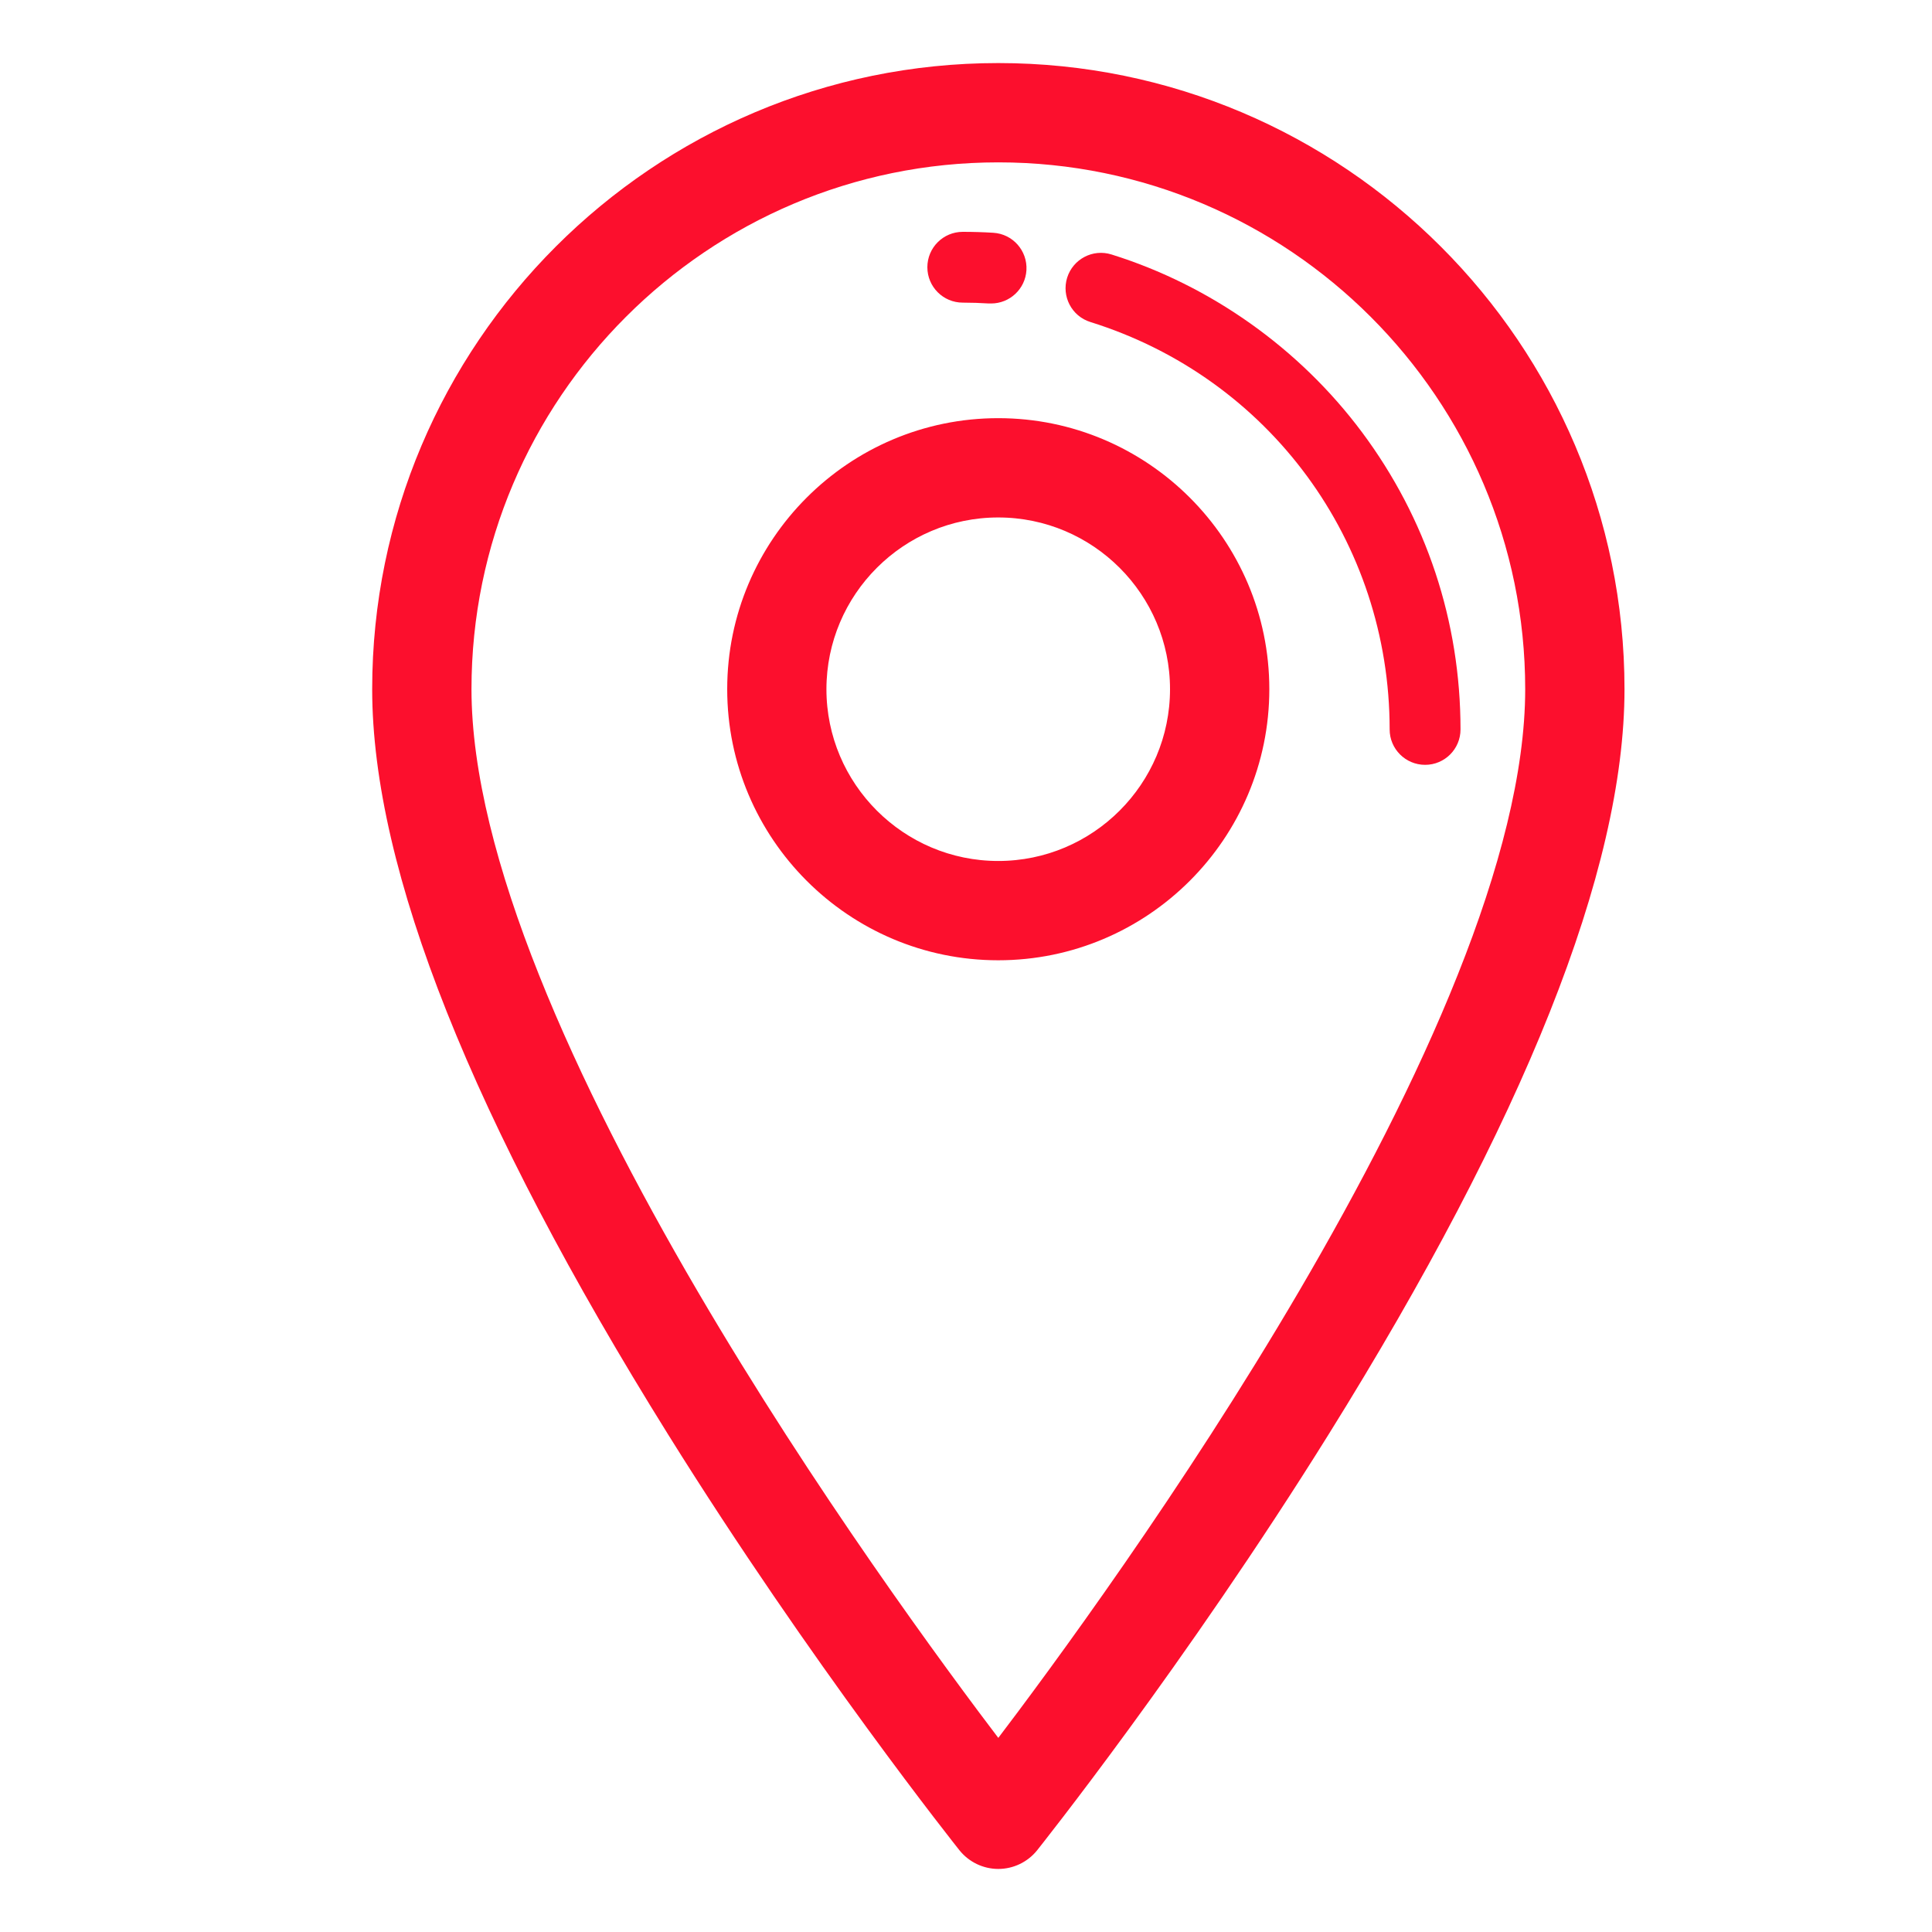
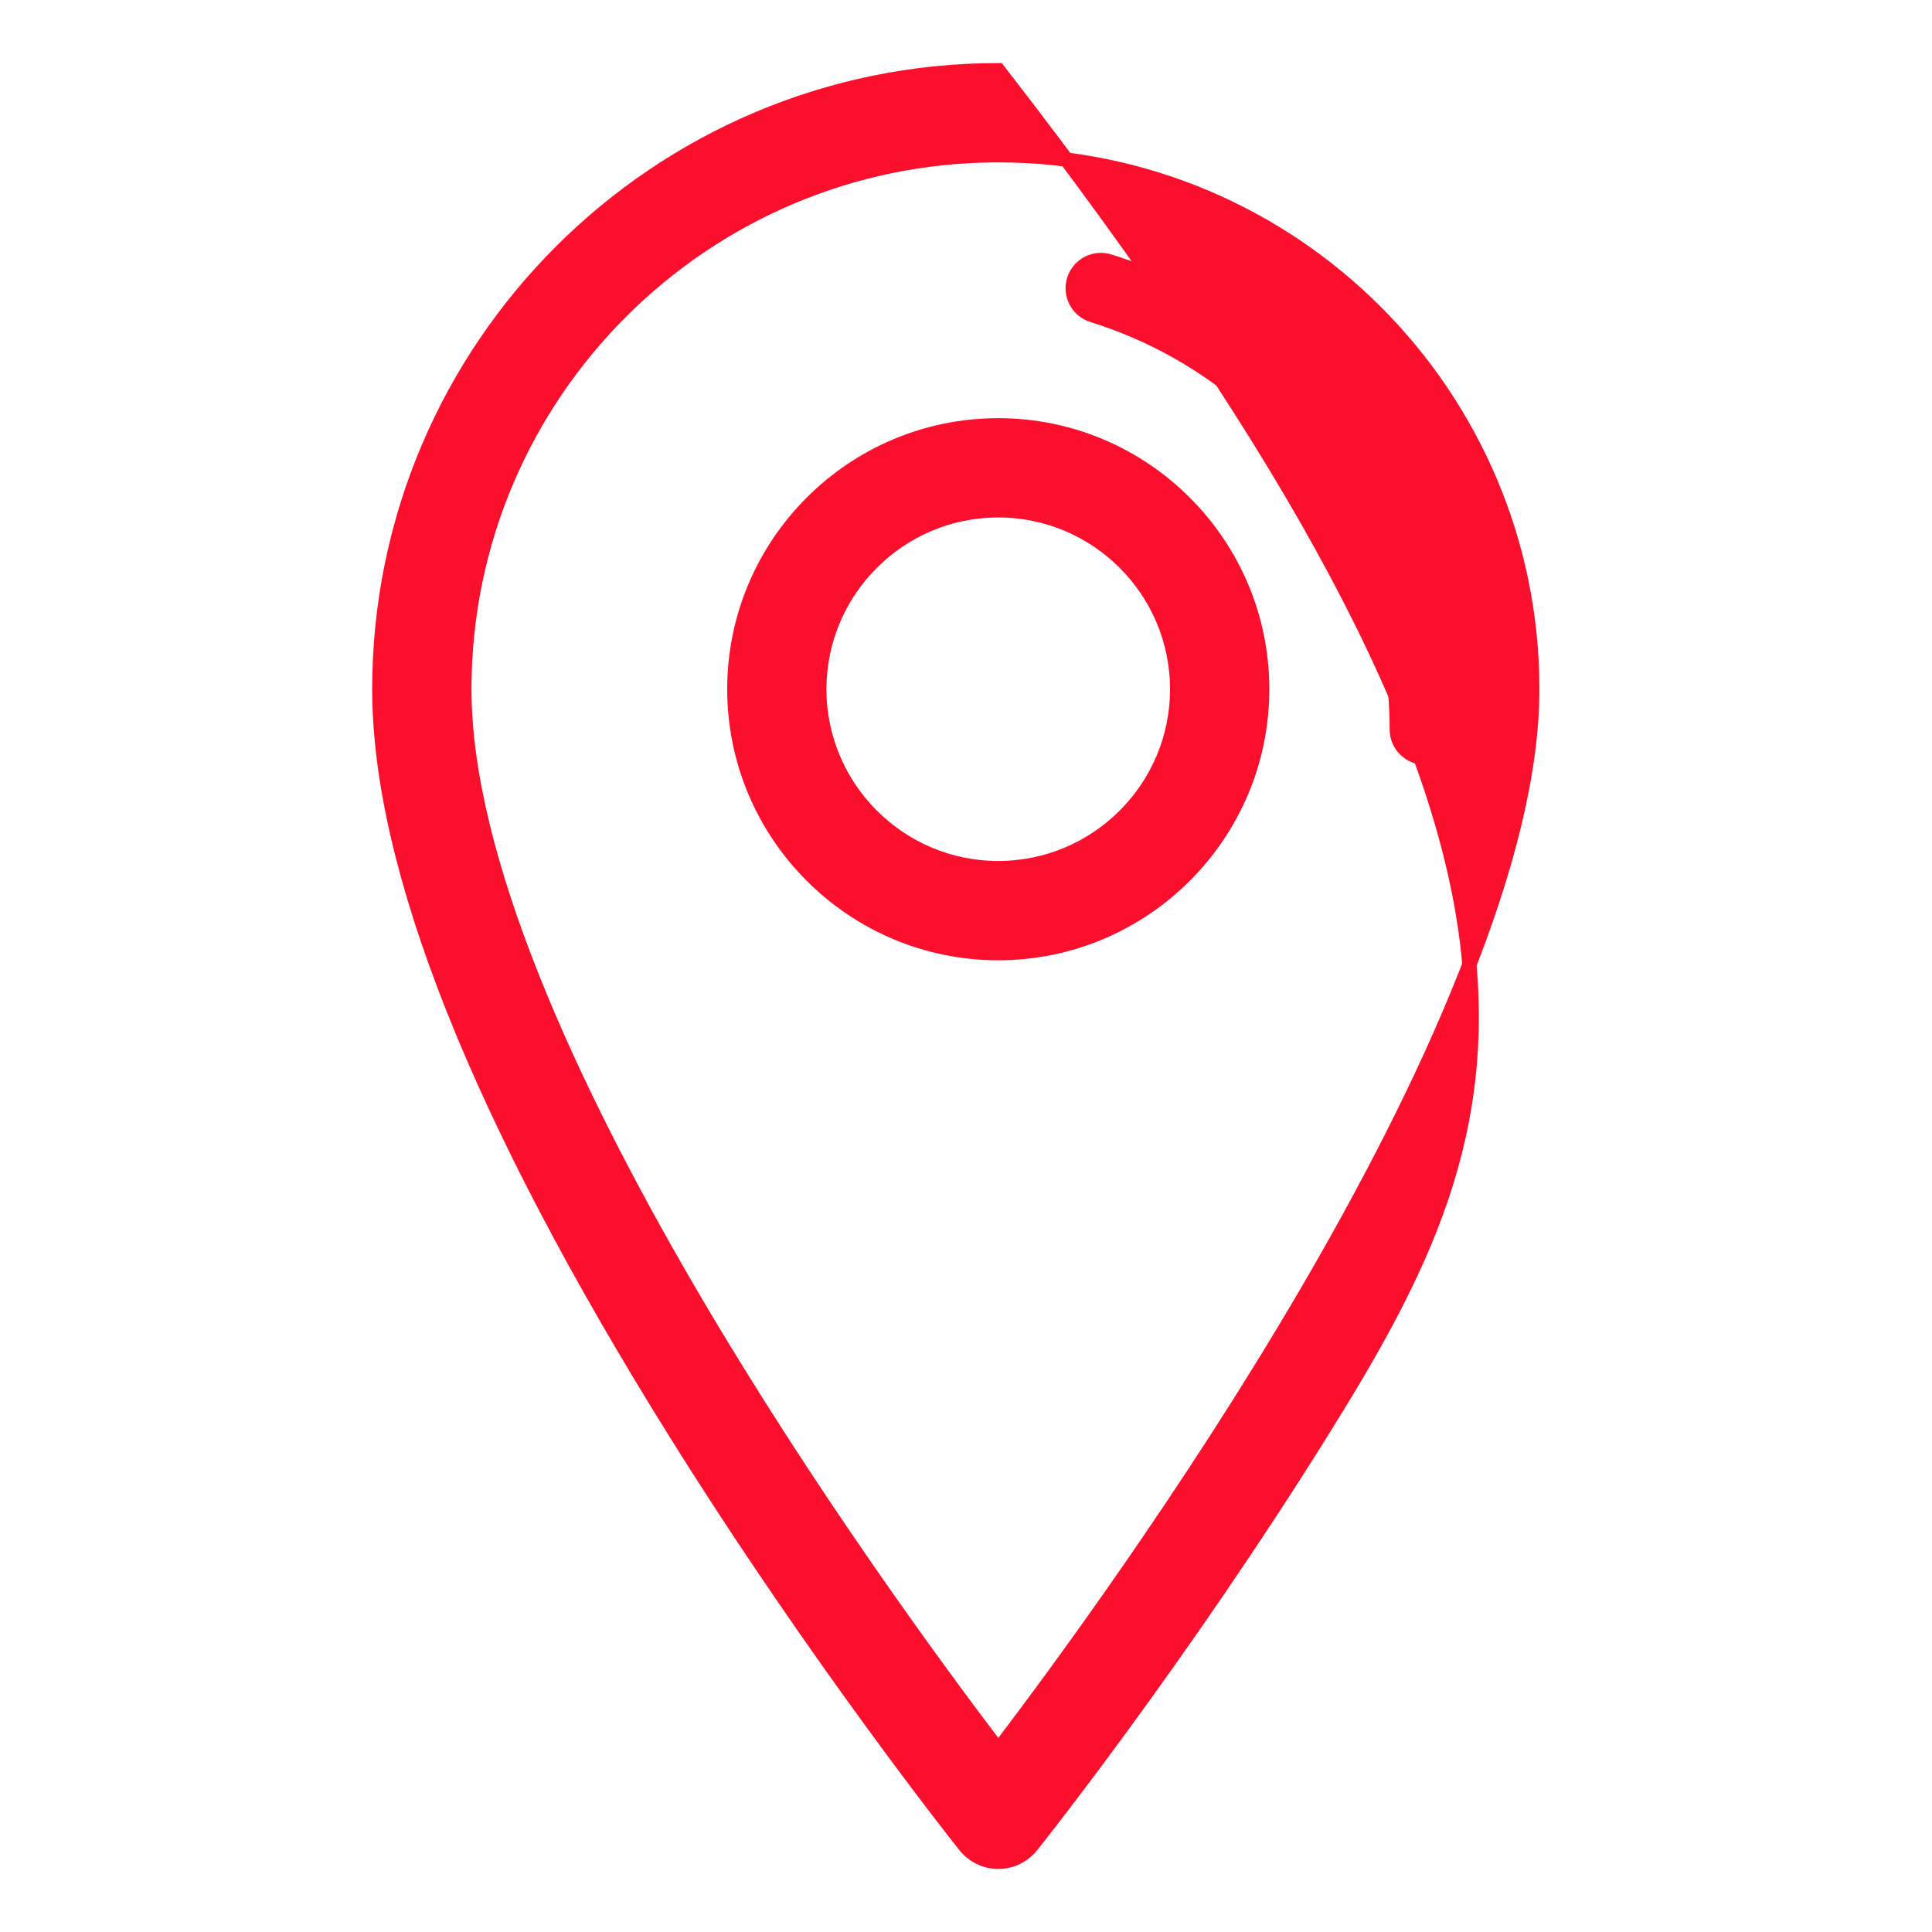
<svg xmlns="http://www.w3.org/2000/svg" width="25" height="25" viewBox="0 0 25 25" fill="none">
  <path d="M12.917 5.503C14.8 5.503 16.333 7.035 16.333 8.918C16.333 10.802 14.8 12.334 12.917 12.334C11.034 12.334 9.502 10.801 9.502 8.918C9.502 7.035 11.034 5.503 12.917 5.503ZM12.917 6.604C11.641 6.604 10.603 7.642 10.602 8.918C10.602 10.194 11.641 11.233 12.917 11.233C14.194 11.233 15.232 10.195 15.232 8.918C15.232 7.642 14.193 6.604 12.917 6.604Z" fill="#FC0F2D" stroke="#FC0F2D" stroke-width="0.184" />
-   <path d="M12.918 0.908C17.335 0.908 20.929 4.501 20.929 8.918C20.929 11.233 19.637 14.463 17.115 18.511C15.255 21.496 13.367 23.861 13.348 23.886C13.243 24.016 13.085 24.092 12.918 24.092C12.751 24.092 12.593 24.016 12.488 23.886C12.464 23.855 10.58 21.492 8.722 18.511C6.199 14.463 4.908 11.233 4.908 8.918C4.908 4.501 8.501 0.908 12.918 0.908ZM12.918 2.009C9.108 2.009 6.009 5.108 6.009 8.918C6.009 10.008 6.349 11.296 6.889 12.649C7.428 14.002 8.162 15.413 8.943 16.748C10.456 19.332 12.143 21.623 12.918 22.641C13.693 21.623 15.38 19.332 16.893 16.748C17.674 15.413 18.409 14.002 18.948 12.649C19.488 11.296 19.828 10.008 19.828 8.918C19.828 5.108 16.728 2.009 12.918 2.009Z" fill="#FC0F2D" stroke="#FC0F2D" stroke-width="0.184" />
+   <path d="M12.918 0.908C20.929 11.233 19.637 14.463 17.115 18.511C15.255 21.496 13.367 23.861 13.348 23.886C13.243 24.016 13.085 24.092 12.918 24.092C12.751 24.092 12.593 24.016 12.488 23.886C12.464 23.855 10.58 21.492 8.722 18.511C6.199 14.463 4.908 11.233 4.908 8.918C4.908 4.501 8.501 0.908 12.918 0.908ZM12.918 2.009C9.108 2.009 6.009 5.108 6.009 8.918C6.009 10.008 6.349 11.296 6.889 12.649C7.428 14.002 8.162 15.413 8.943 16.748C10.456 19.332 12.143 21.623 12.918 22.641C13.693 21.623 15.38 19.332 16.893 16.748C17.674 15.413 18.409 14.002 18.948 12.649C19.488 11.296 19.828 10.008 19.828 8.918C19.828 5.108 16.728 2.009 12.918 2.009Z" fill="#FC0F2D" stroke="#FC0F2D" stroke-width="0.184" />
  <path d="M17.622 5.59C16.815 4.509 15.665 3.693 14.383 3.293C14.141 3.217 13.885 3.352 13.809 3.593C13.734 3.835 13.868 4.092 14.11 4.167C16.426 4.891 17.982 7.01 17.982 9.439C17.982 9.692 18.188 9.897 18.441 9.897C18.694 9.897 18.899 9.692 18.899 9.439C18.899 8.04 18.457 6.709 17.622 5.59Z" fill="#FC0F2D" />
-   <path d="M12.852 3.012C12.722 3.004 12.589 3 12.458 3C12.205 3 12 3.205 12 3.458C12 3.711 12.205 3.916 12.458 3.916C12.571 3.916 12.685 3.92 12.797 3.927C12.806 3.927 12.816 3.927 12.825 3.927C13.066 3.927 13.267 3.74 13.282 3.497C13.297 3.244 13.105 3.027 12.852 3.012Z" fill="#FC0F2D" />
</svg>